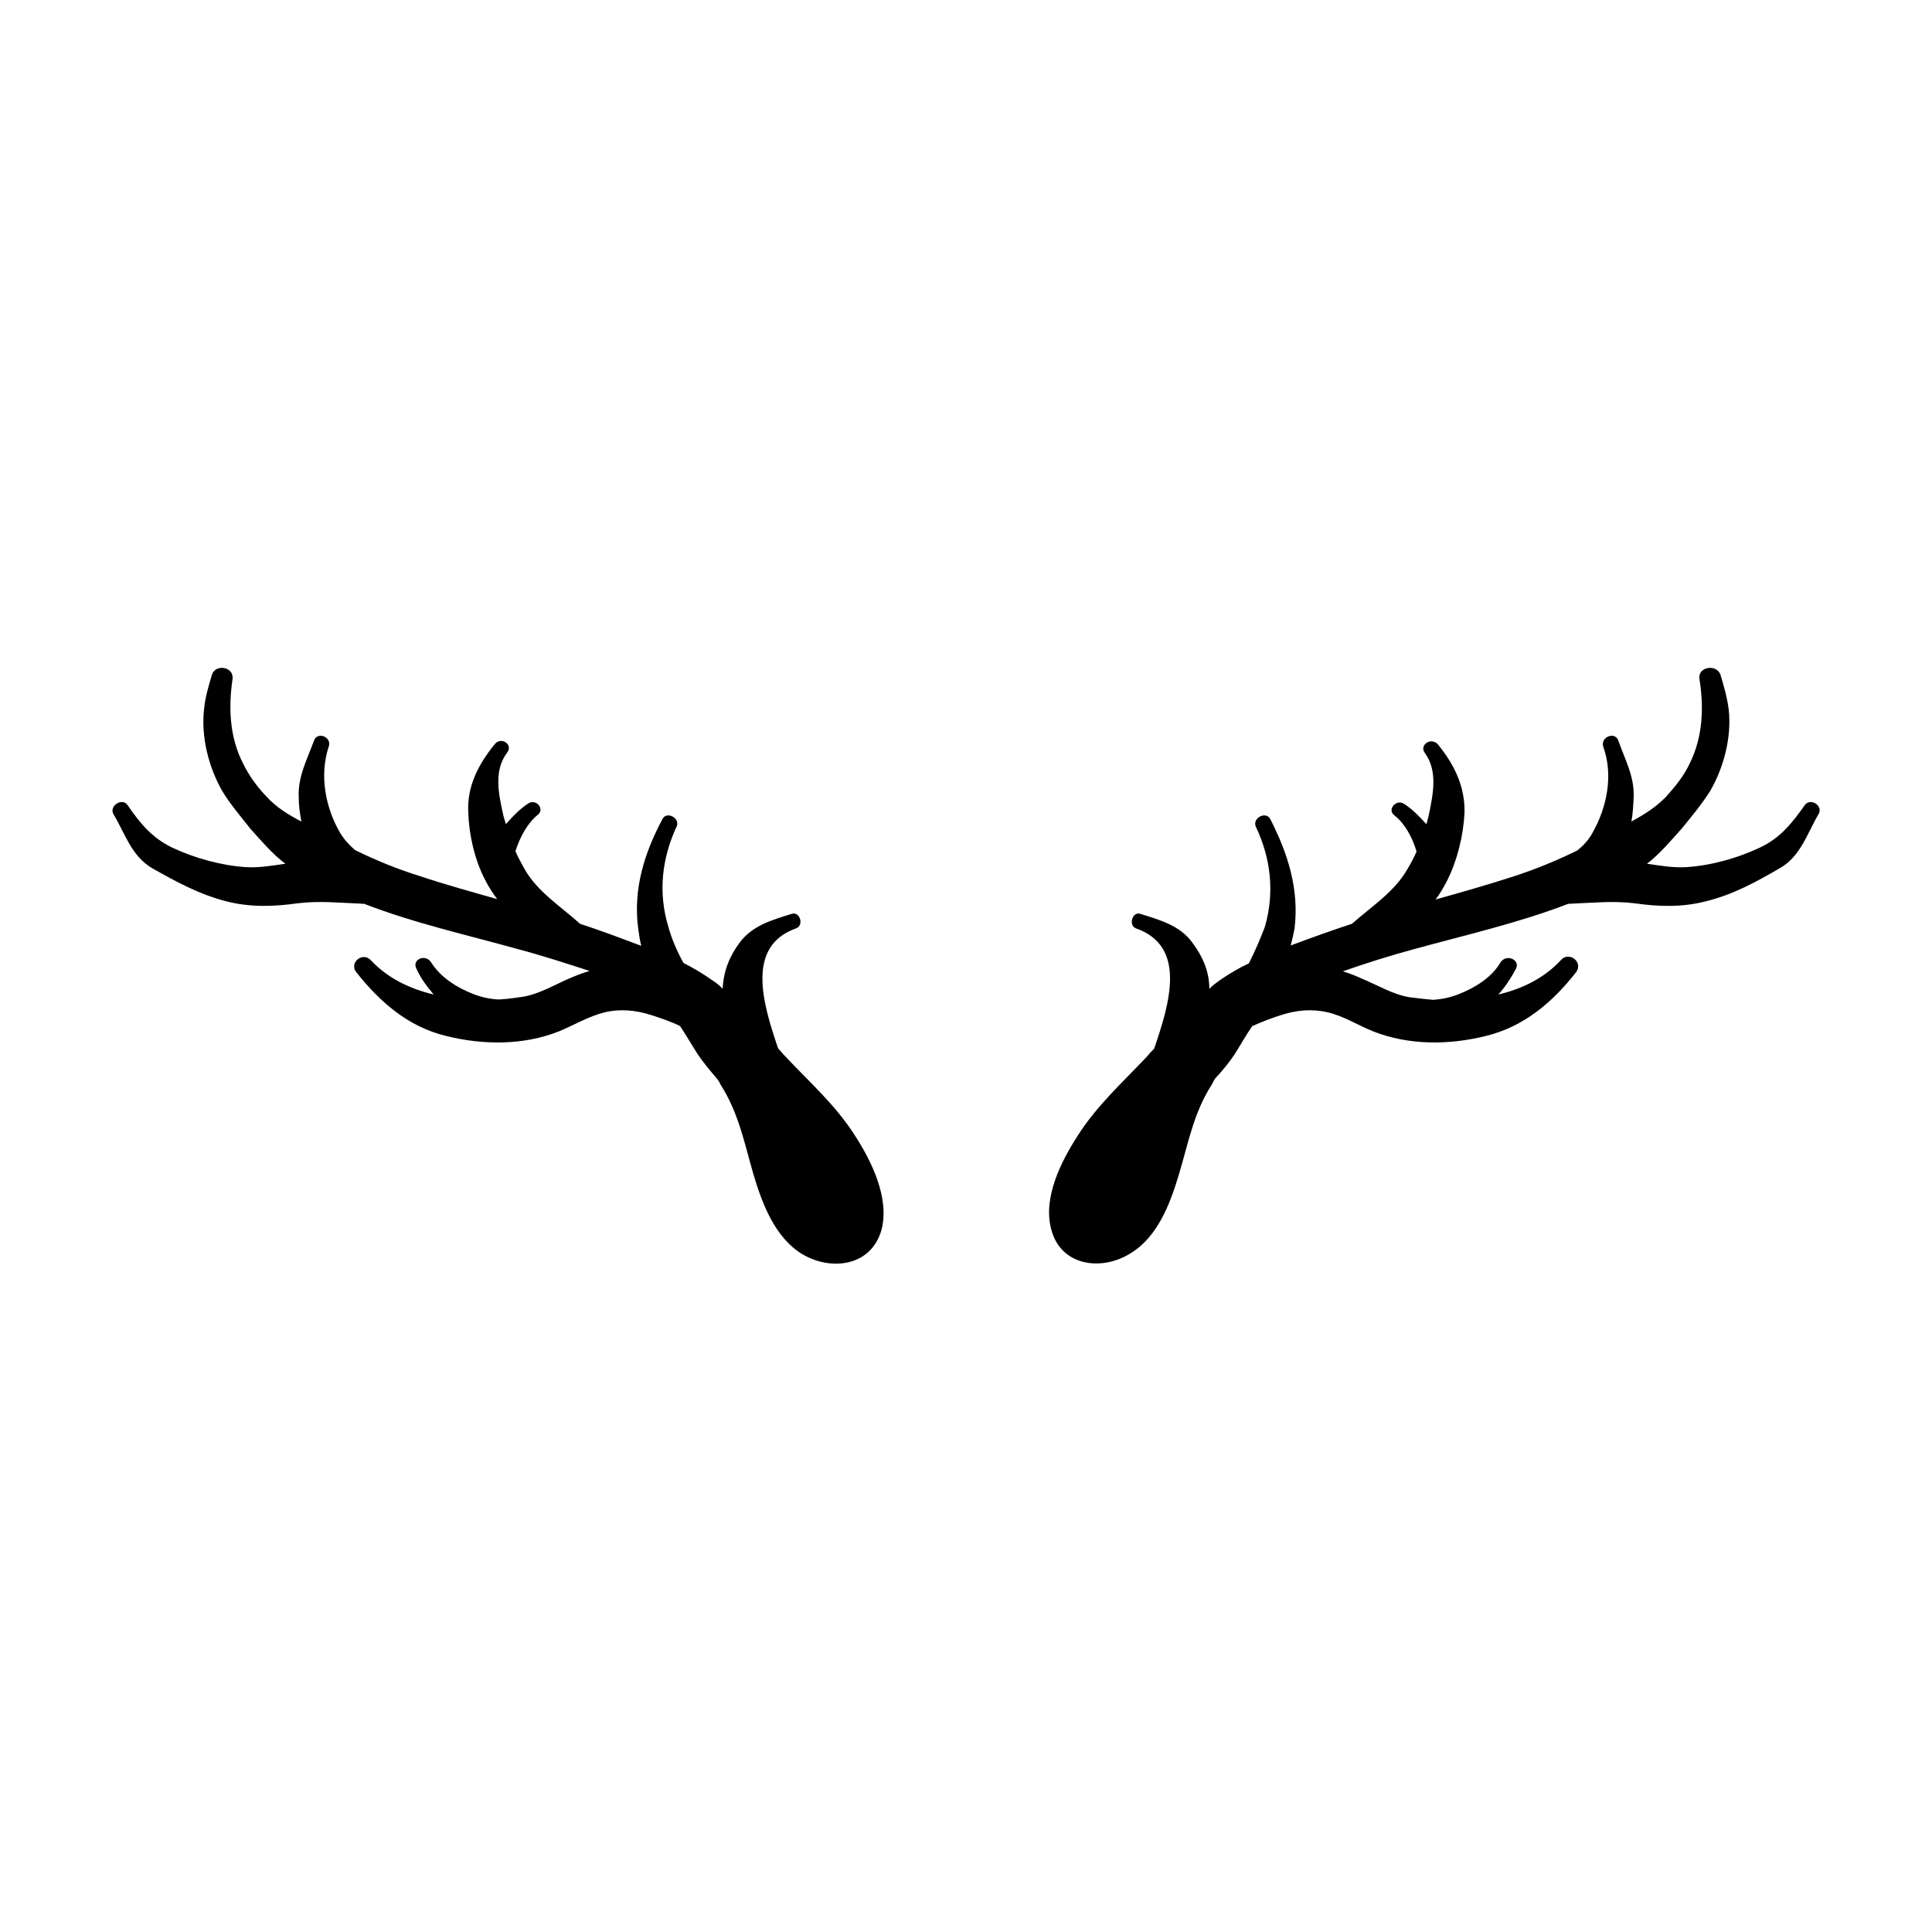
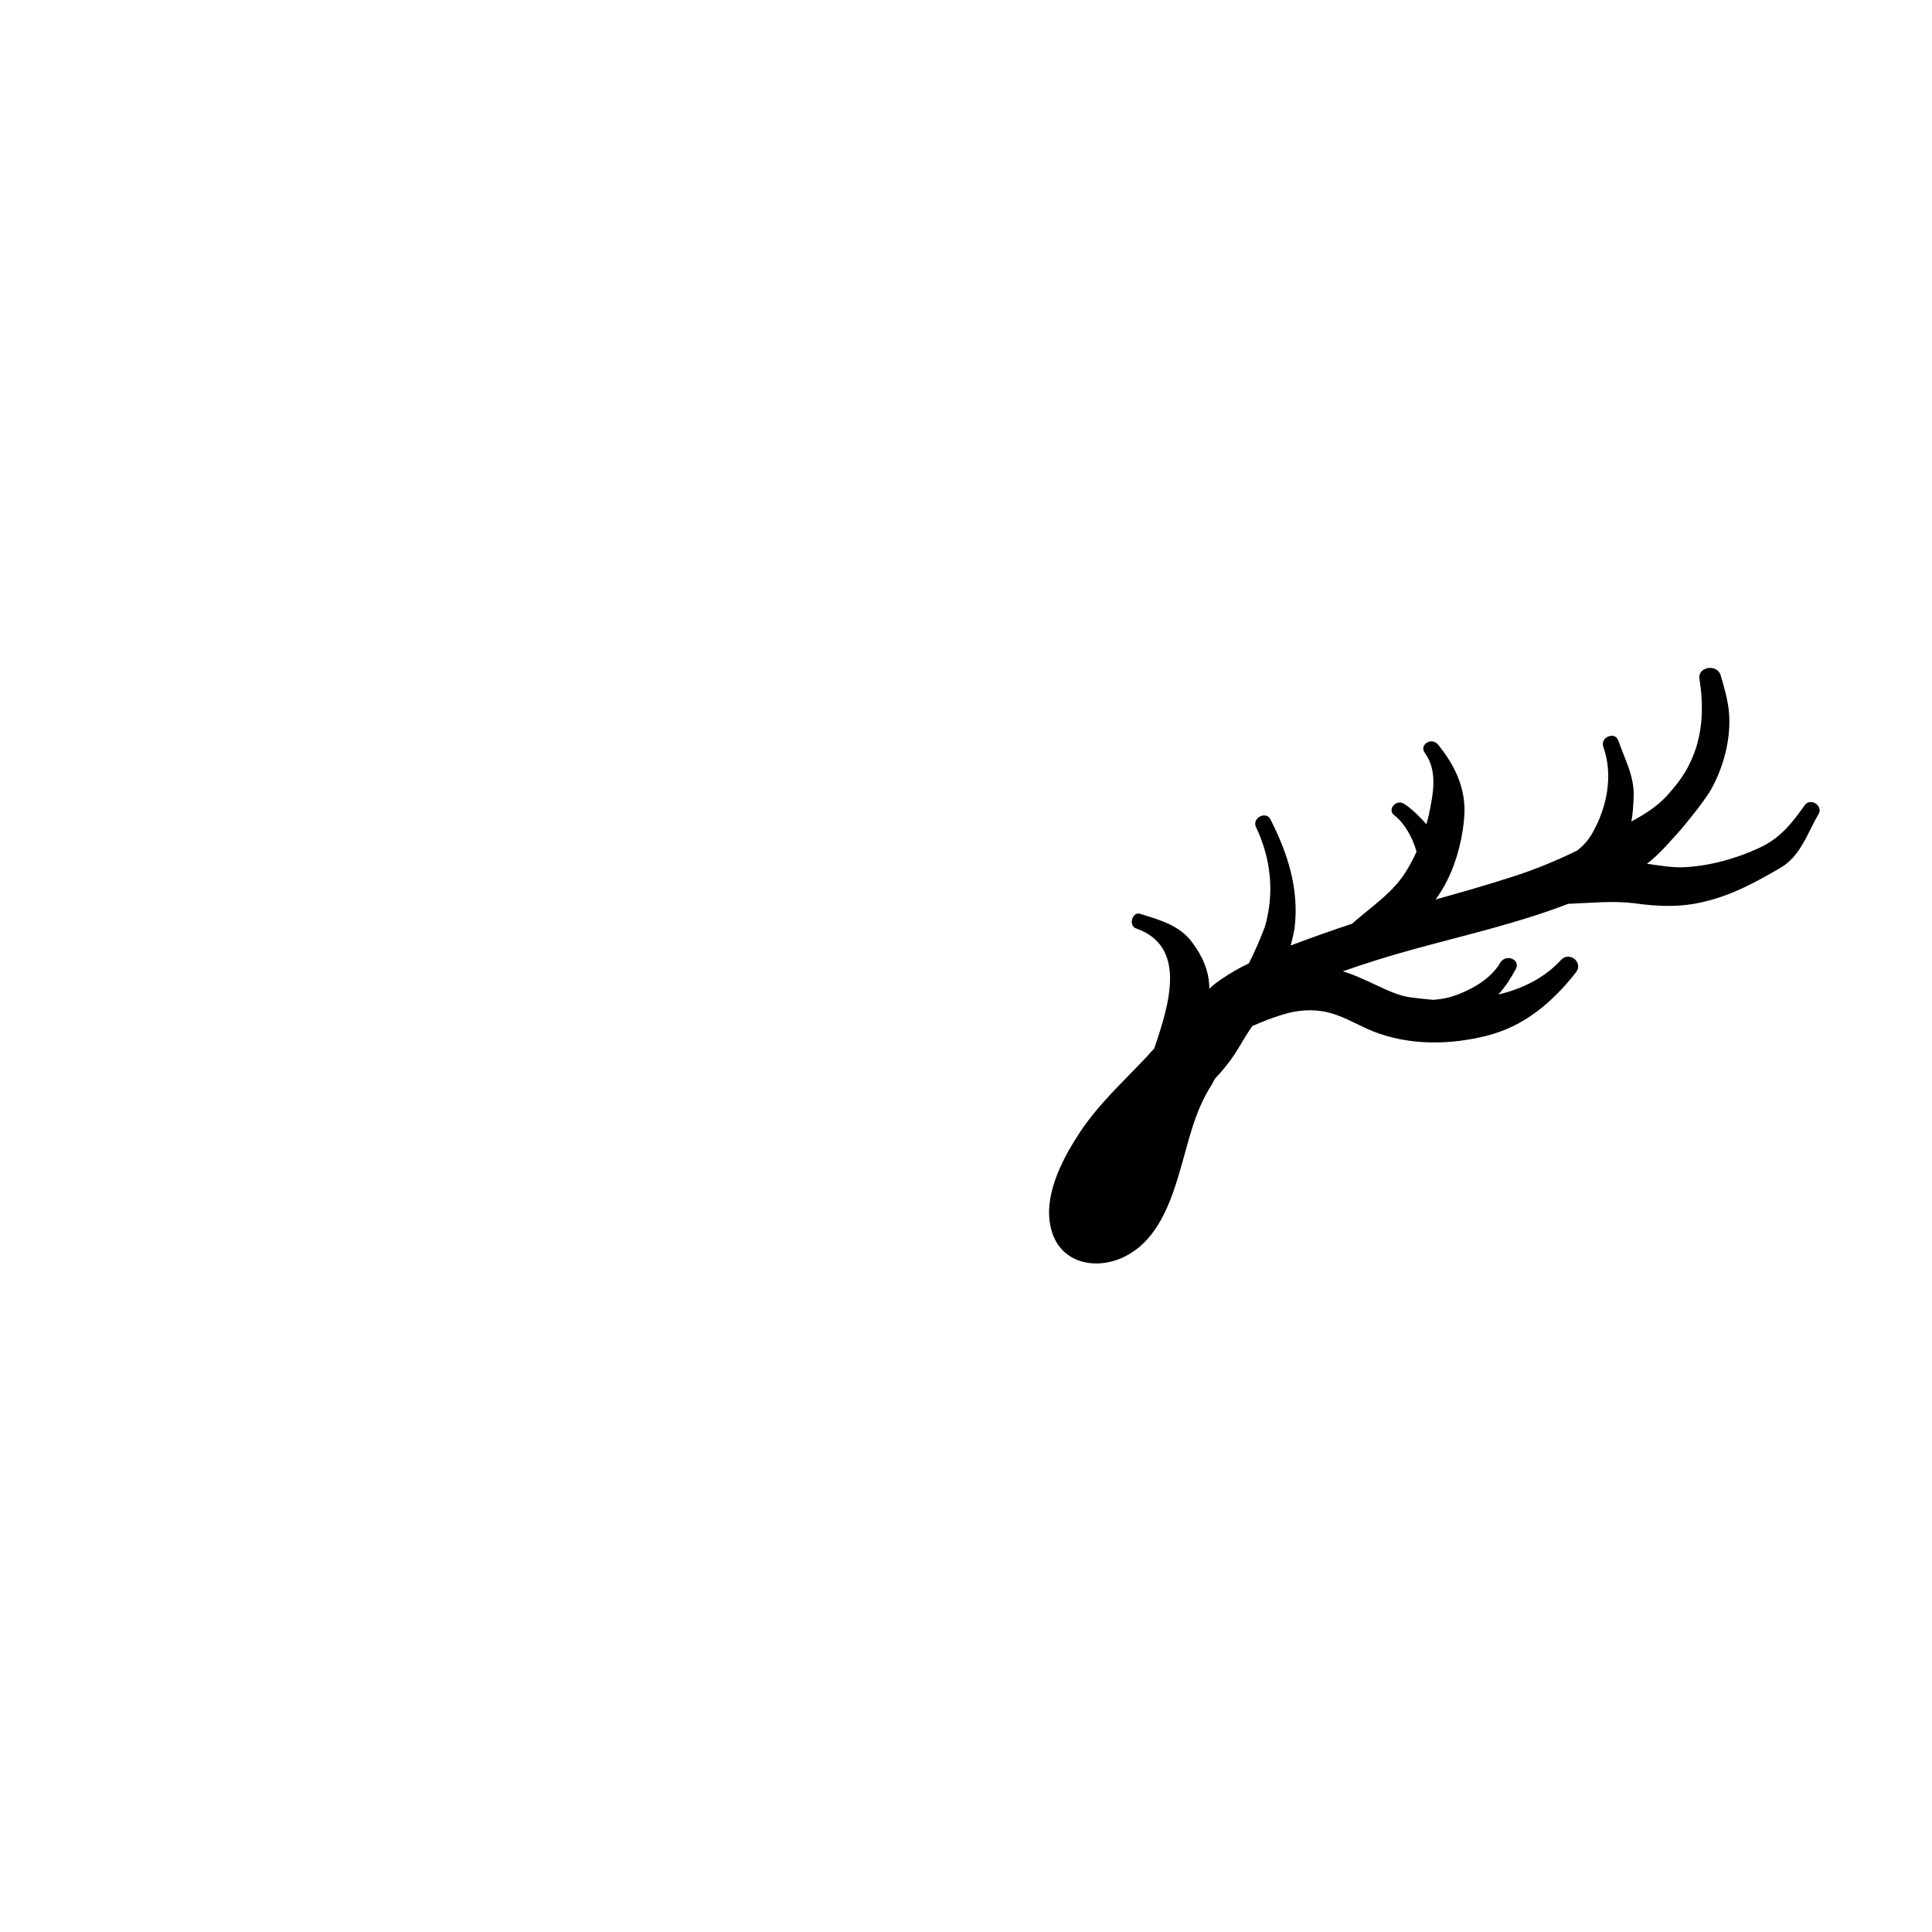
<svg xmlns="http://www.w3.org/2000/svg" fill="#000000" width="800px" height="800px" version="1.1" viewBox="144 144 512 512">
  <g>
-     <path d="m177.82 357.38c3.324 4.836 6.449 8.664 11.891 11.285 6.047 2.82 13.098 4.734 19.547 5.141 3.426 0.199 6.852-0.402 10.375-0.906-3.426-2.519-6.445-6.148-9.27-9.27-2.617-3.328-5.238-6.348-7.453-9.977-3.629-6.348-5.644-14.309-4.84-21.664 0.301-3.125 1.211-6.246 2.117-9.27 1.008-2.82 5.844-2.016 5.441 1.211-1.109 7.555-0.805 15.312 2.719 22.266 1.613 3.324 3.727 6.246 6.246 8.867 2.621 2.922 5.848 4.836 9.273 6.652-0.402-2.117-0.707-4.336-0.707-6.551-0.203-5.441 2.215-9.875 4.031-14.812 0.805-2.621 4.836-1.109 3.93 1.512-2.519 7.559-0.906 16.121 3.023 22.871 1.109 1.812 2.418 3.223 3.93 4.535 5.543 2.719 11.184 5.039 17.332 6.953 6.648 2.215 13.602 4.133 20.355 6.047-1.211-1.613-2.32-3.328-3.227-5.141-2.723-5.238-4.234-11.789-4.434-17.734-0.402-7.055 2.719-12.898 7.055-18.238 1.715-2.016 4.938 0.203 3.223 2.316-3.629 4.836-2.215 11.082-1.008 16.523 0.203 0.91 0.504 1.719 0.707 2.422 1.812-2.117 3.828-4.133 5.844-5.441 2.117-1.512 4.637 1.512 2.519 3.023-2.519 2.016-4.637 5.742-5.844 9.574 0.703 1.711 1.609 3.223 2.418 4.734 3.426 6.047 9.574 9.875 14.711 14.508 5.543 1.812 10.883 3.828 16.223 5.844-0.406-1.508-0.605-3.019-0.809-4.531-1.41-10.48 1.613-20.055 6.449-29.121 1.109-2.117 4.734-0.203 3.727 2.016-3.926 8.465-4.934 17.531-2.215 26.5 0.906 3.324 2.316 6.551 4.031 9.672 2.621 1.312 5.137 2.824 7.559 4.535 1.105 0.707 2.012 1.41 2.82 2.316 0.203-4.637 1.812-8.664 4.535-12.293 3.426-4.531 8.562-5.945 13.703-7.555 2.215-0.805 3.426 3.023 1.211 3.828-13.305 4.734-8.871 19.75-4.738 31.84 0.707 0.707 1.309 1.512 2.016 2.215 6.348 6.75 13.301 12.898 18.34 20.859 4.434 6.852 9.168 16.523 7.055 24.887-2.723 9.879-13.504 11.086-21.164 6.449-7.152-4.434-10.48-13.297-12.797-21.059-2.418-8.363-3.93-16.32-8.766-23.879-0.203-0.504-0.605-1.109-1.008-1.613-1.715-2.016-3.426-4.031-4.938-6.246-1.613-2.519-3.125-5.141-4.734-7.559-2.418-1.207-5.141-2.113-7.66-2.922-4.027-1.309-8.262-1.711-12.391-0.703-4.133 1.008-8.16 3.426-12.09 5.039-9.371 3.727-20.152 3.629-29.824 1.211-10.078-2.418-17.531-8.969-23.781-16.828-2.121-2.523 1.609-5.644 3.824-3.227 4.434 4.734 10.277 7.555 16.629 9.066-1.816-2.113-3.426-4.332-4.535-6.75-1.41-2.519 2.316-4.133 3.828-1.812 2.519 4.031 6.852 6.75 11.285 8.465 2.117 0.805 4.332 1.309 6.551 1.41h0.203c2.117-0.102 4.133-0.402 6.246-0.707 4.332-0.707 8.363-3.125 12.293-4.836 1.914-0.805 3.629-1.512 5.441-2.016-6.25-2.016-12.395-4.031-18.844-5.742-13.703-3.828-27.809-6.953-41.012-12.09-0.203 0-0.504 0.102-0.707 0-5.641-0.203-10.879-0.809-16.723-0.105-6.551 0.91-12.598 1.109-18.945-0.504-7.152-1.812-13.398-5.238-19.648-8.766-5.543-3.223-7.254-9.27-10.277-14.309-1.309-2.215 2.316-4.531 3.731-2.418z" />
    <path d="m622.28 357.38c-3.426 4.836-6.547 8.766-11.988 11.285-6.047 2.824-12.898 4.738-19.547 5.141-3.426 0.199-6.754-0.402-10.277-0.906 3.324-2.519 6.348-6.148 9.168-9.27 2.719-3.328 5.238-6.348 7.559-9.977 3.629-6.246 5.742-14.309 4.938-21.562-0.406-3.227-1.312-6.348-2.219-9.371-1.109-2.82-6.047-2.016-5.543 1.211 1.211 7.555 0.906 15.312-2.519 22.266-1.512 3.324-3.828 6.148-6.246 8.867-2.82 2.922-5.945 4.836-9.27 6.652 0.402-2.117 0.504-4.332 0.605-6.551 0.203-5.441-2.316-9.875-4.031-14.812-0.805-2.621-4.836-1.109-4.031 1.512 2.719 7.559 1.008 16.121-2.922 22.973-1.008 1.812-2.316 3.223-3.93 4.535-5.543 2.719-11.184 5.039-17.129 6.953-6.852 2.215-13.602 4.133-20.453 6.047 1.211-1.613 2.215-3.324 3.125-5.141 2.621-5.238 4.231-11.789 4.535-17.734 0.203-7.055-2.719-12.898-7.055-18.238-1.816-2.016-5.039 0.203-3.43 2.316 3.527 4.836 2.117 11.082 1.008 16.523-0.199 0.809-0.402 1.617-0.605 2.32-1.914-2.117-3.828-4.031-5.844-5.34-2.117-1.512-4.734 1.512-2.621 3.023 2.621 2.016 4.734 5.742 5.844 9.574-0.703 1.609-1.508 3.121-2.414 4.633-3.426 6.047-9.473 9.875-14.711 14.508-5.242 1.715-10.883 3.731-16.223 5.746 0.402-1.512 0.707-2.922 1.008-4.434 1.309-10.48-1.812-20.051-6.449-29.121-1.211-2.117-4.734-0.203-3.828 2.016 4.031 8.465 5.039 17.531 2.418 26.602-1.211 3.223-2.621 6.449-4.234 9.672-2.621 1.211-5.137 2.723-7.656 4.434-0.906 0.707-2.016 1.41-2.824 2.316 0-4.637-1.812-8.664-4.535-12.293-3.324-4.531-8.562-5.945-13.699-7.555-2.117-0.805-3.324 3.023-1.211 3.828 13.504 4.734 8.969 19.75 4.836 31.84-0.703 0.707-1.309 1.41-2.016 2.219-6.348 6.75-13.199 12.895-18.238 20.855-4.434 6.852-9.27 16.426-7.051 24.789 2.519 9.875 13.402 11.184 20.957 6.449 7.254-4.336 10.582-13.199 12.898-20.961 2.519-8.363 3.93-16.426 8.766-23.879 0.301-0.504 0.504-1.109 0.906-1.613 1.914-2.016 3.527-4.031 5.039-6.246 1.613-2.519 3.023-5.141 4.734-7.559 2.519-1.109 5.039-2.117 7.656-2.922 4.031-1.309 8.16-1.715 12.395-0.707 4.231 1.008 7.961 3.426 11.992 5.039 9.473 3.727 20.152 3.629 29.824 1.211 10.078-2.418 17.734-8.969 23.879-16.828 2.117-2.621-1.715-5.742-3.93-3.324-4.43 4.836-10.273 7.656-16.621 9.168 1.914-2.117 3.324-4.332 4.637-6.75 1.309-2.418-2.418-4.133-4.031-1.812-2.316 4.031-6.75 6.75-11.082 8.465-2.32 0.906-4.336 1.309-6.754 1.508-2.219-0.199-4.133-0.402-6.348-0.703-4.336-0.707-8.266-3.125-12.395-4.836-1.715-0.805-3.527-1.512-5.238-2.016 6.047-2.117 12.395-4.133 18.742-5.844 13.906-3.828 27.809-6.953 41.109-12.09 0.301 0 0.402 0.102 0.707 0 5.641-0.203 10.879-0.809 16.723-0.105 6.449 0.91 12.598 1.109 18.844-0.504 7.152-1.715 13.402-5.141 19.648-8.766 5.543-3.125 7.254-9.168 10.277-14.309 1.41-2.215-2.117-4.531-3.629-2.418z" />
  </g>
</svg>